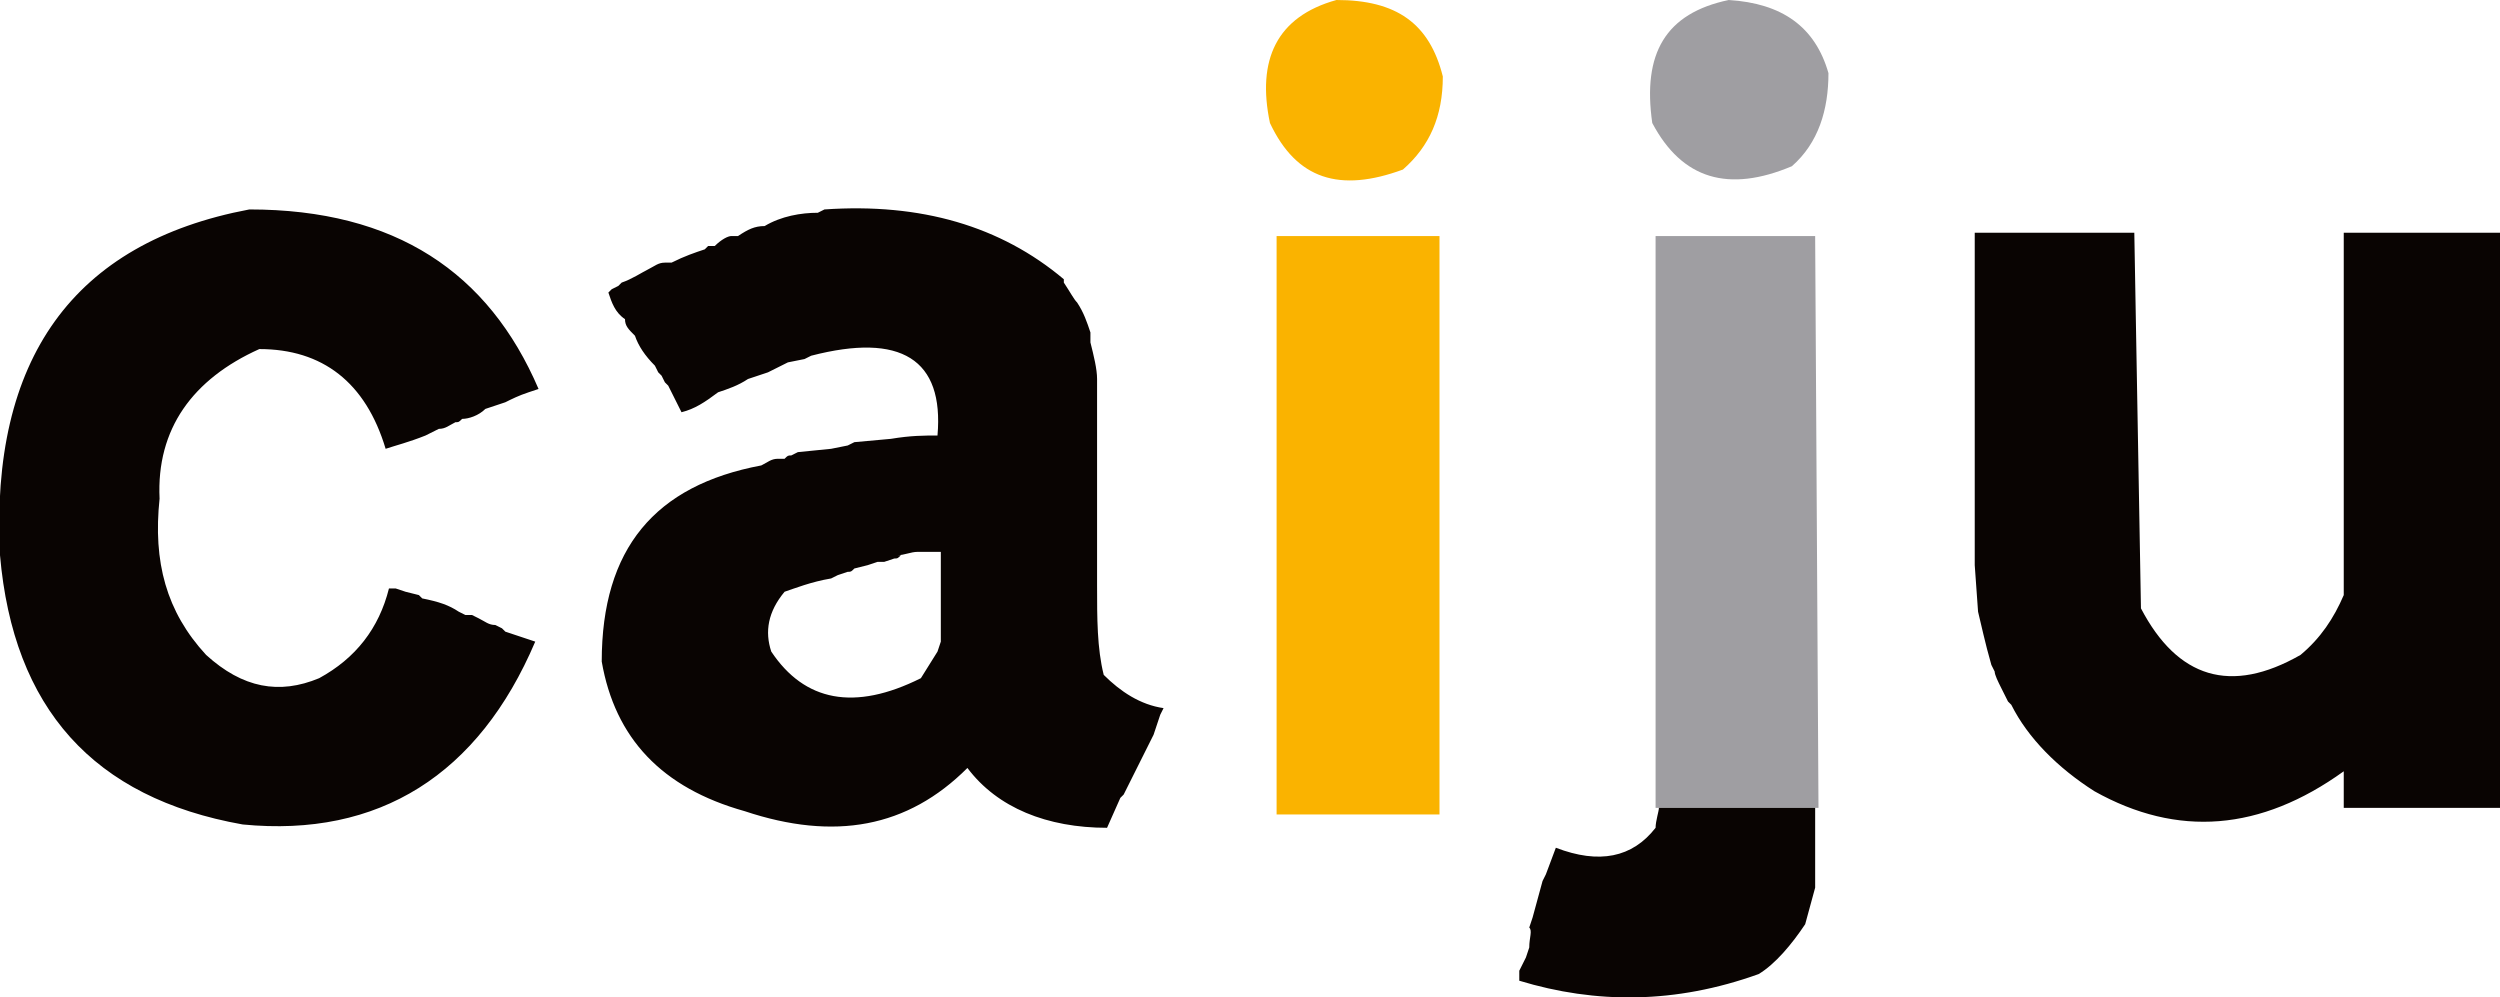
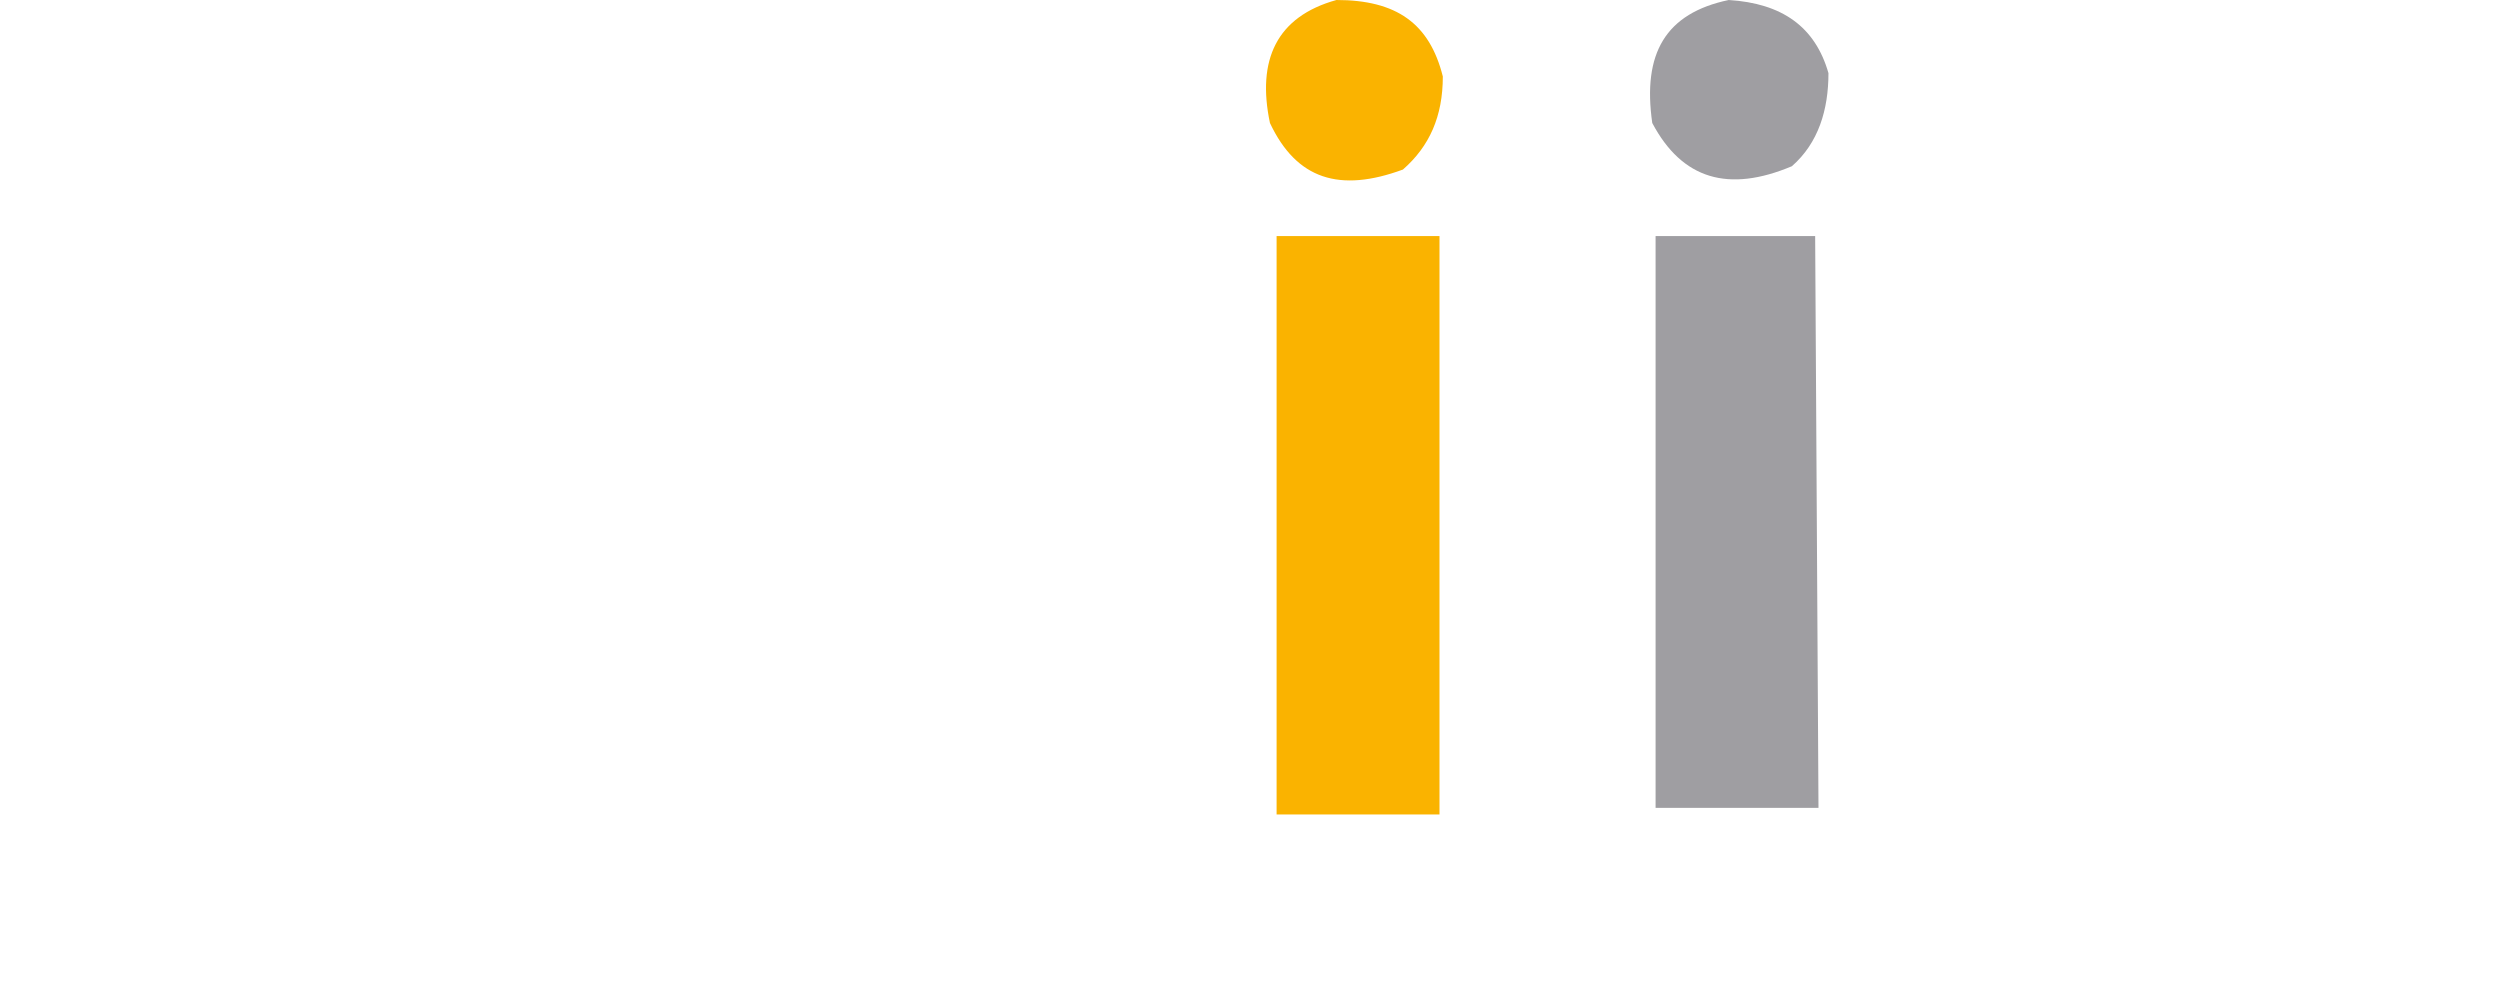
<svg xmlns="http://www.w3.org/2000/svg" version="1.1" id="Layer_1" x="0px" y="0px" viewBox="0 0 75.2 30" style="enable-background:new 0 0 75.2 30;" xml:space="preserve">
  <style type="text/css">
	.st0{fill:#090402;}
	.st1{fill:#FAB300;}
	.st2{fill:#9F9EA2;}
</style>
  <g>
-     <path class="st0" d="M59.4,7v0.8v0.2V9v0.3v0.8v0.3v0.7v0.8V12v1.1v0.3v0.8v0.8v0.2v1.1v0.4V17l0.1,1.4c0.1,0.4,0.2,0.9,0.4,1.6   l0.1,0.2c0,0.1,0.1,0.3,0.2,0.5l0.1,0.2l0.1,0.2l0.1,0.1c0.5,1,1.4,1.9,2.5,2.6c2.5,1.4,5,1.2,7.5-0.6v1.1h0.8h0.2h1.1h0.3h0.3h0.3   h0.3h0.2h0.3h1.3V7h-0.8h-0.2h-1.1h-0.3h-0.3h-0.3h-0.3h-0.2h-0.3h-1.3v0.8v0.2V9v0.3v0.8v1.1v0.2v0.3v0.3v0.8v0.2v1.1v0.3V15v0.3   v0.3V16v0.4v1.3v0.2c-0.3,0.7-0.7,1.3-1.3,1.8c-2.1,1.2-3.7,0.7-4.8-1.4L64.2,7h-0.4h-0.5h-1.1h-0.3h-0.8h-0.3h-0.3h-0.3H60h-0.3   H59.4z M28.1,16.6h0.2v1.3v0.2v0.3v0.2v0.3V19v0.3l-0.1,0.3l-0.5,0.8c-2,1-3.5,0.7-4.5-0.8c-0.2-0.6-0.1-1.2,0.4-1.8   c0.3-0.1,0.8-0.3,1.4-0.4l0.2-0.1l0.3-0.1c0.1,0,0.1,0,0.2-0.1l0.4-0.1l0.3-0.1h0.2l0.3-0.1c0.1,0,0.1,0,0.2-0.1H27   c0.2,0,0.4-0.1,0.6-0.1h0.2L28.1,16.6z M24.8,6.3l-0.2,0.1c-0.5,0-1.1,0.1-1.6,0.4c-0.3,0-0.5,0.1-0.8,0.3H22   c-0.1,0-0.3,0.1-0.5,0.3h-0.2l-0.1,0.1c-0.3,0.1-0.6,0.2-1,0.4L20,7.9c-0.2,0-0.3,0.1-0.5,0.2c-0.2,0.1-0.5,0.3-0.8,0.4l-0.1,0.1   l-0.2,0.1l-0.1,0.1c0.1,0.3,0.2,0.6,0.5,0.8c0,0.2,0.1,0.3,0.3,0.5c0.1,0.3,0.3,0.6,0.6,0.9l0.1,0.2l0.1,0.1l0.1,0.2l0.1,0.1   l0.4,0.8c0.4-0.1,0.7-0.3,1.1-0.6c0.3-0.1,0.6-0.2,0.9-0.4l0.6-0.2l0.2-0.1l0.4-0.2l0.5-0.1l0.2-0.1c2.7-0.7,4,0.1,3.8,2.4   c-0.4,0-0.8,0-1.4,0.1l-1.1,0.1l-0.2,0.1l-0.5,0.1L24,13.6l-0.2,0.1c-0.1,0-0.1,0-0.2,0.1h-0.2c-0.2,0-0.3,0.1-0.5,0.2   c-3.2,0.6-4.8,2.5-4.8,5.9c0.4,2.3,1.8,3.8,4.3,4.5c2.7,0.9,4.9,0.5,6.7-1.3c0.9,1.2,2.4,1.8,4.2,1.8l0.4-0.9l0.1-0.1l0.1-0.2   l0.1-0.2l0.1-0.2l0.3-0.6l0.1-0.2l0.1-0.2l0.1-0.2l0.1-0.3l0.1-0.3l0.1-0.2c-0.7-0.1-1.3-0.5-1.8-1C33,19.5,33,18.6,33,17.6v-6.2   c0-0.3-0.1-0.7-0.2-1.1v-0.3c-0.1-0.3-0.2-0.6-0.4-0.9C32.3,9,32.2,8.8,32,8.5L32,8.4C30.1,6.8,27.7,6.1,24.8,6.3 M7.5,6.3   c-5.3,1-7.8,4.5-7.5,10.4c0.4,4.6,2.8,7.3,7.3,8.1c4.1,0.4,7.1-1.5,8.8-5.5c-0.3-0.1-0.6-0.2-0.9-0.3l-0.1-0.1l-0.2-0.1   c-0.2,0-0.3-0.1-0.5-0.2l-0.2-0.1L14,18.5l-0.2-0.1c-0.3-0.2-0.6-0.3-1.1-0.4l-0.1-0.1l-0.4-0.1l-0.3-0.1h-0.2   c-0.3,1.2-1,2.1-2.1,2.7c-1.2,0.5-2.3,0.3-3.4-0.7C5,18.4,4.6,16.9,4.8,15c-0.1-2.1,1-3.6,3-4.5c1.9,0,3.2,1,3.8,3   c0.3-0.1,0.7-0.2,1.2-0.4l0.4-0.2c0.2,0,0.3-0.1,0.5-0.2c0.1,0,0.1,0,0.2-0.1c0.2,0,0.5-0.1,0.7-0.3l0.3-0.1l0.3-0.1   c0.2-0.1,0.4-0.2,0.7-0.3l0.3-0.1C14.7,8.2,11.9,6.3,7.5,6.3" />
    <path class="st1" d="M38.4,7.1v0.8V8v1.1v0.3v0.3v0.3v0.3v0.7v1.1v0.3v0.4v0.3v0.4v1.1v0.4v0.4v0.4v0.4v0.4v0.4v0.4V18v0.2v1.1v0.3   v0.8v0.3v0.3v0.3v0.3v0.4v1.3v0.2v0.3v0.2v0.3v0.2h0.8h0.2h1.3h0.2h0.3h0.2h0.3h0.7h0.9V7.1h-0.4h-0.5h-1.1h-0.3H40h-0.3h-0.3H38.4   z M40.2,0c-1.8,0.5-2.4,1.8-2,3.7c0.8,1.7,2.1,2.1,4,1.4c0.8-0.7,1.2-1.6,1.2-2.8C43,0.7,42,0,40.2,0" />
    <path class="st2" d="M54.7,24.3L54.6,7.1h-0.8h-0.2h-1.1h-0.3h-0.8h-1.1h-0.2h-0.3v0.8V8v1.1v0.3v0.8v1.1v0.2v0.3V13v0.2v0.3v0.8   v0.2v1.1v1.3v0.2v0.3v0.2v0.3v0.2v0.9v0.5v0.5V21v0.3v0.3v0.2v0.3v0.2v0.9v1.1 M52,0c-1.9,0.4-2.6,1.6-2.3,3.7   C50.6,5.4,52,5.8,53.9,5c0.8-0.7,1.1-1.7,1.1-2.8C54.6,0.8,53.6,0.1,52,0" />
-     <path class="st0" d="M49.9,24.3L49.9,24.3c0,0.1-0.1,0.4-0.1,0.6c-0.7,0.9-1.7,1.1-3,0.6l-0.3,0.8l-0.1,0.2l-0.3,1.1l-0.1,0.3   C46.1,28,46,28.2,46,28.5l-0.1,0.3L45.8,29l-0.1,0.2v0.3c2.3,0.7,4.7,0.7,7.2-0.2c0.5-0.3,1-0.9,1.4-1.5l0.3-1.1l0-2.4l0,0" />
  </g>
</svg>